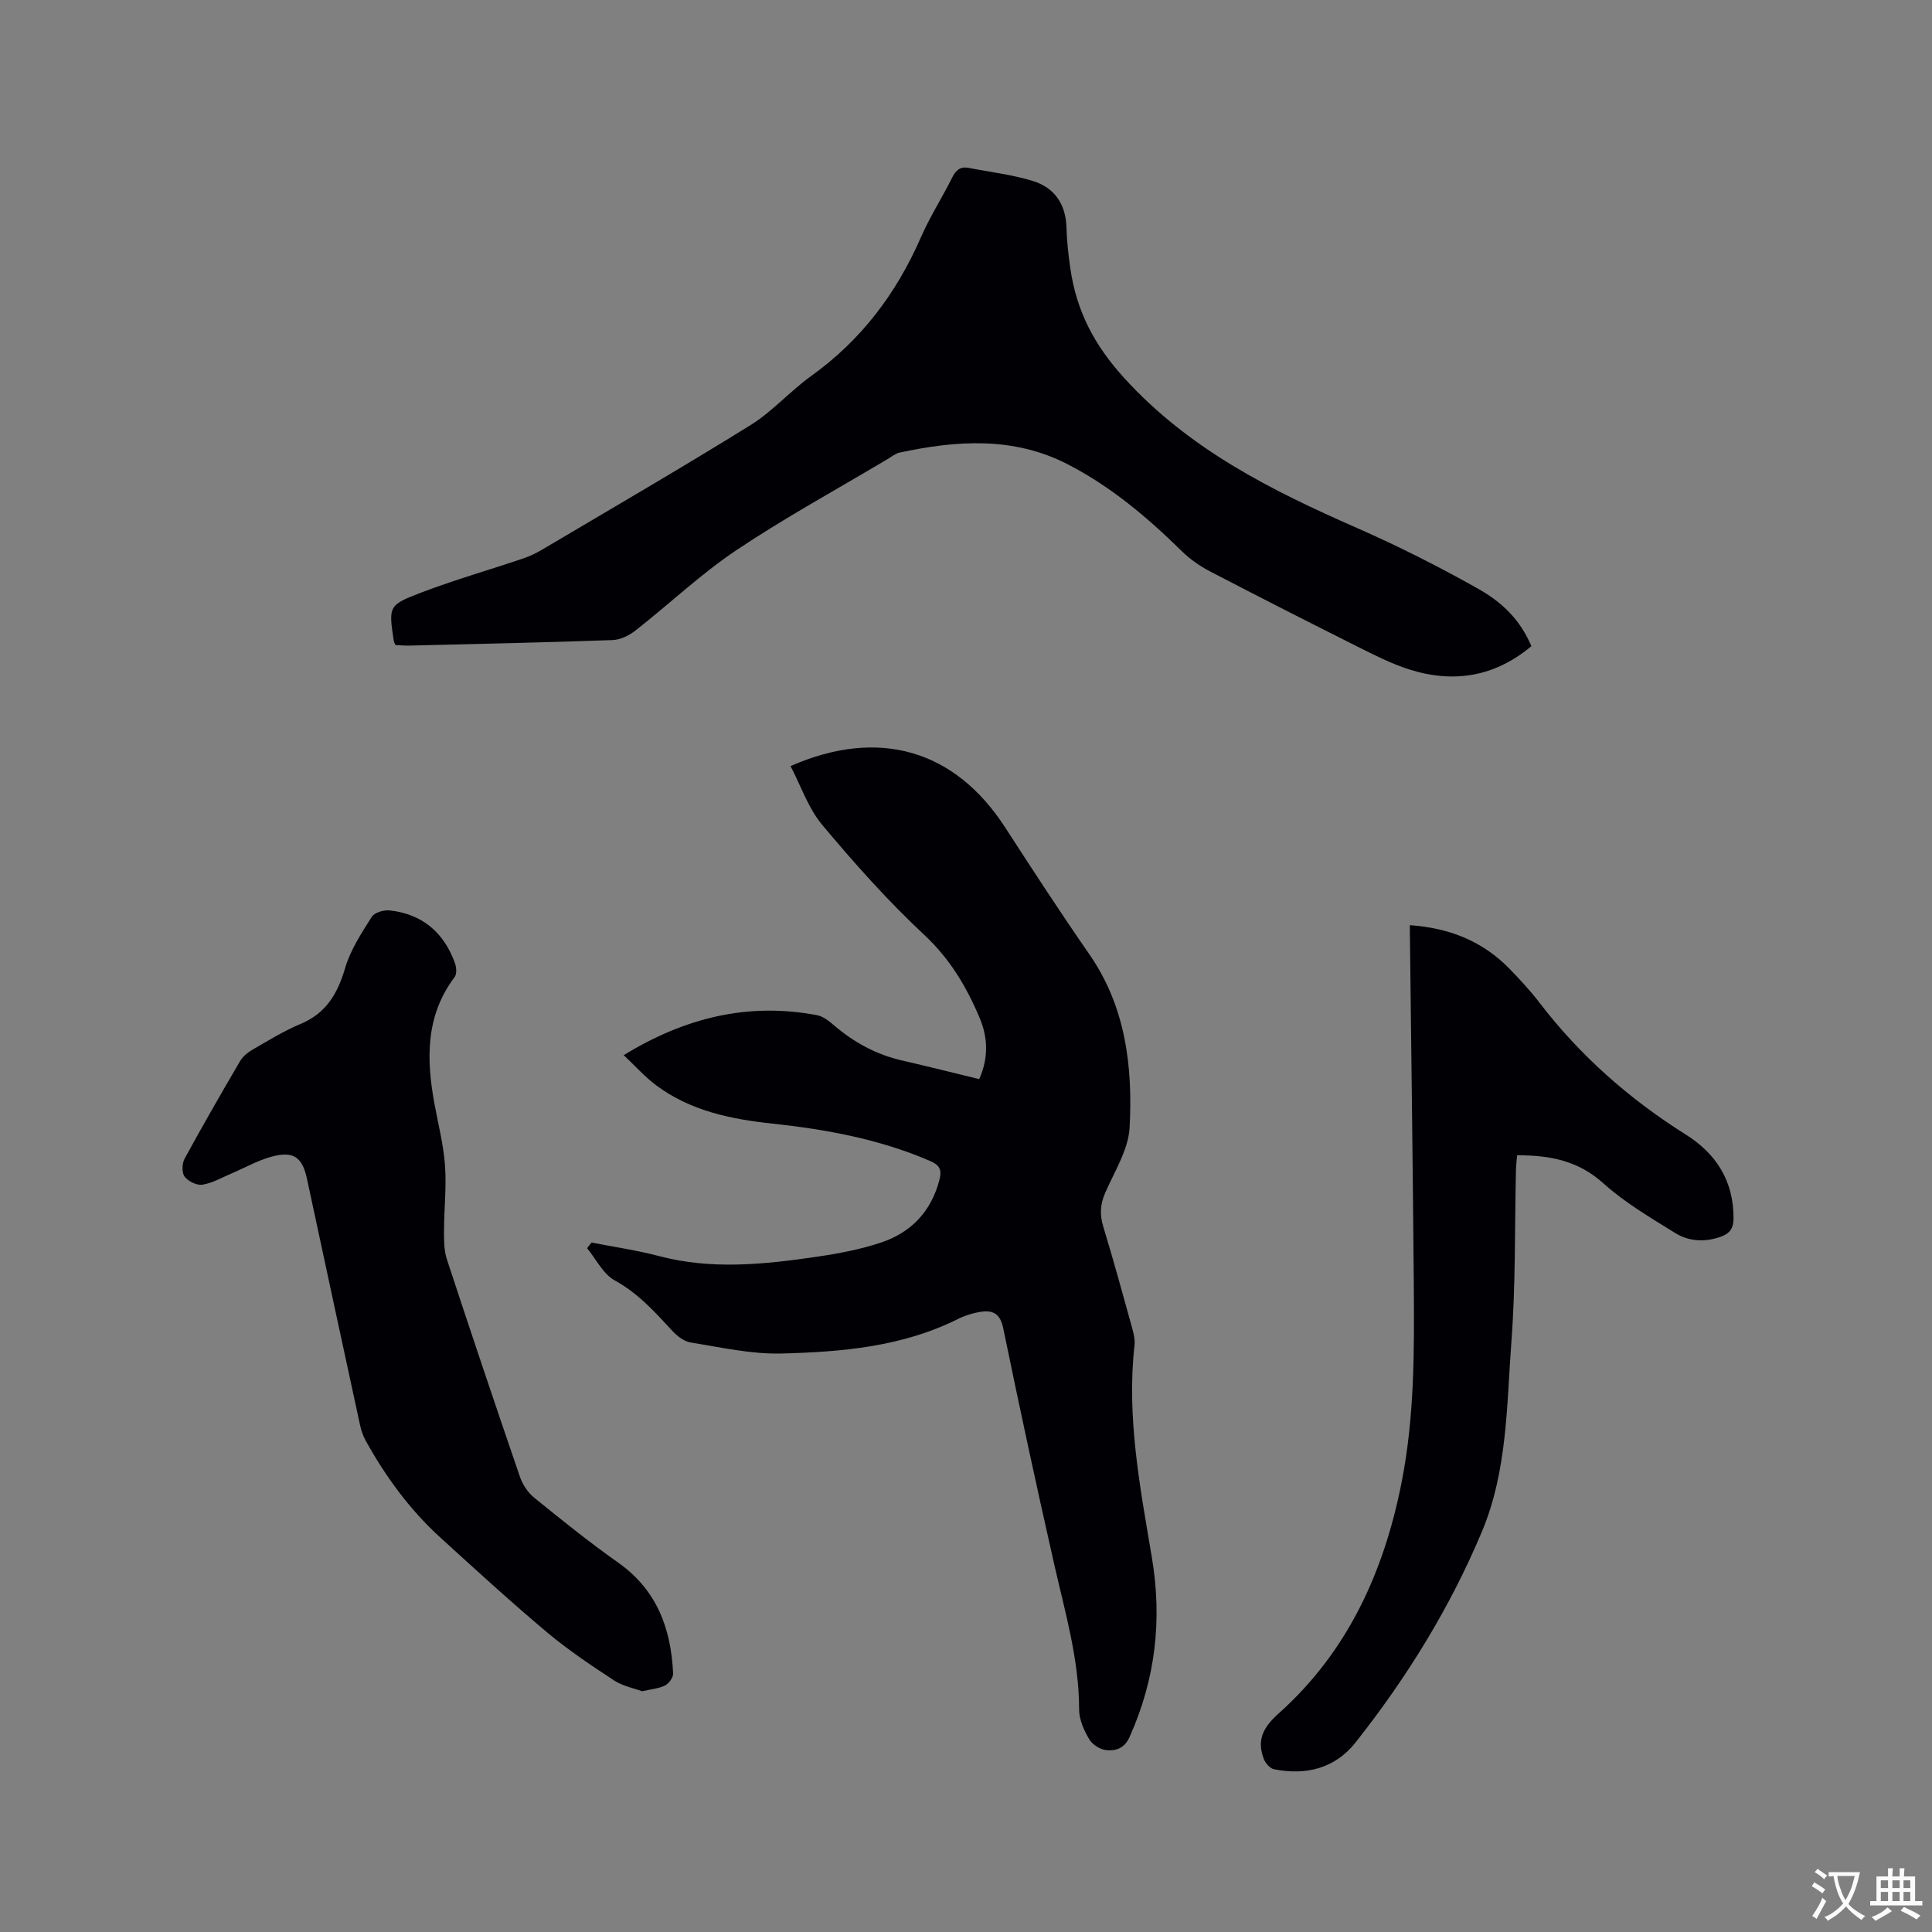
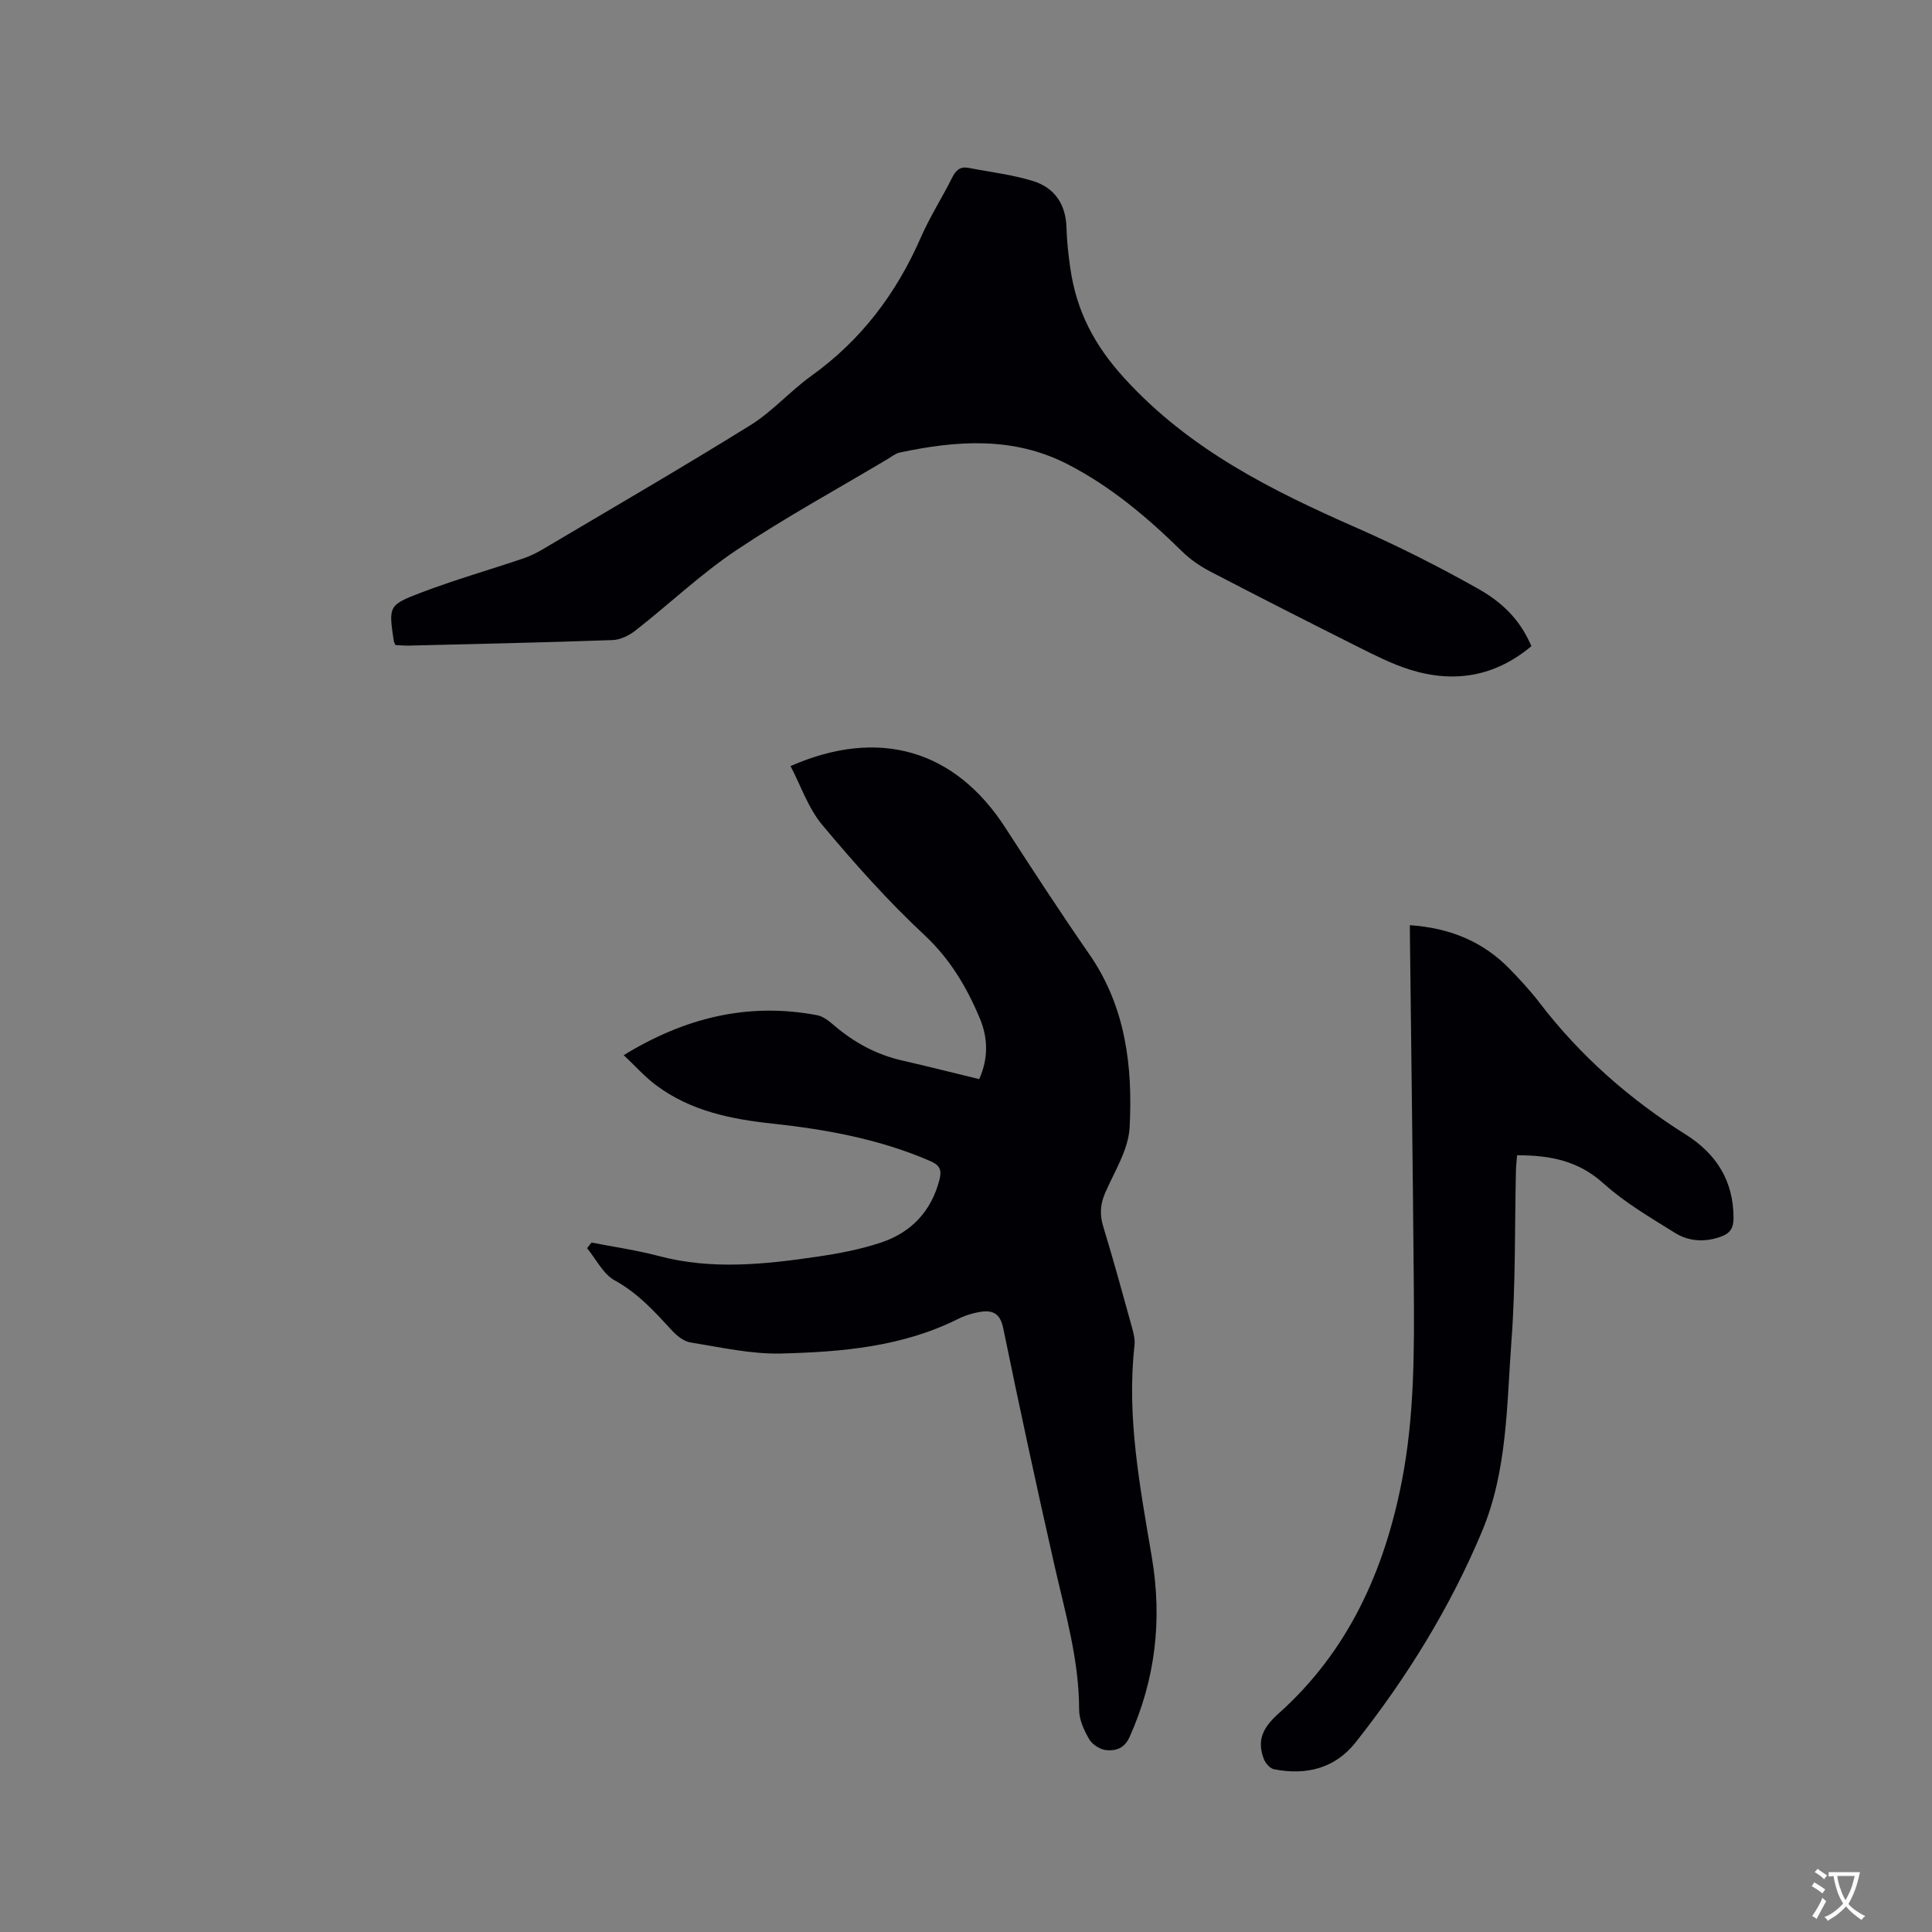
<svg xmlns="http://www.w3.org/2000/svg" enable-background="new 0 0 400 400" viewBox="0 0 400 400">
  <rect x="0" y="0" width="400" height="400" fill="#808080" stroke="none" />
  <g fill="#010105">
    <path d="m122.48 257.26c4.65.91 9.36 1.58 13.93 2.79 10.95 2.9 21.89 1.73 32.81.13 4.48-.66 9.01-1.52 13.29-2.96 6.18-2.09 10.31-6.45 11.99-12.95.51-1.97.14-3-1.88-3.88-10.43-4.52-21.43-6.54-32.63-7.75-8.62-.92-17.01-2.62-24.14-7.94-2.33-1.74-4.3-3.97-6.72-6.24 12.74-7.8 25.79-10.96 40.01-8.28 1.24.23 2.46 1.17 3.46 2.04 4.18 3.59 8.84 6.14 14.24 7.36 5.26 1.2 10.49 2.53 15.89 3.84 1.9-4.24 1.87-8.45.11-12.63-2.72-6.46-6.15-12.26-11.47-17.22-7.56-7.05-14.5-14.85-21.14-22.79-2.89-3.45-4.4-8.06-6.56-12.17 18.33-8.05 34.06-3.34 44.45 12.72 5.7 8.81 11.42 17.6 17.4 26.22 7.55 10.88 9.01 23.25 8.36 35.83-.24 4.62-3.13 9.14-5.07 13.6-1.04 2.39-1.14 4.54-.38 7.02 2.1 6.88 4 13.83 5.92 20.77.33 1.2.67 2.52.54 3.73-1.67 14.86 1.14 29.38 3.58 43.87 2.19 12.97.77 25.27-4.6 37.25-1.07 2.38-2.83 2.88-4.73 2.74-1.28-.1-2.95-1.12-3.6-2.22-1.1-1.85-2.12-4.11-2.12-6.19 0-10.31-2.88-20.05-5.13-29.96-3.7-16.3-7.22-32.65-10.59-49.03-.61-2.96-2.11-3.74-4.6-3.37-1.65.25-3.33.77-4.82 1.52-11.52 5.74-24.02 6.8-36.51 7.12-6.24.16-12.55-1.29-18.78-2.28-1.39-.22-2.84-1.38-3.86-2.48-3.58-3.89-7.04-7.73-11.85-10.37-2.41-1.32-3.85-4.39-5.73-6.67.29-.41.61-.79.93-1.17z" />
    <path d="m81.87 133.55c-.19-.45-.31-.63-.34-.83-1.07-7.2-1.16-7.44 5.69-10.04 6.91-2.63 14.04-4.67 21.06-7.04 1.39-.47 2.74-1.12 4.01-1.87 14.4-8.53 28.88-16.93 43.09-25.75 4.54-2.82 8.2-7.04 12.57-10.18 10.35-7.42 17.65-17.1 22.71-28.7 1.86-4.26 4.4-8.21 6.48-12.38.77-1.55 1.69-2.34 3.42-2 4.45.87 9.01 1.39 13.31 2.72 4.43 1.37 6.79 4.77 6.93 9.61.08 2.85.4 5.71.81 8.53 1.27 8.75 4.91 15.8 11.15 22.65 13.47 14.79 30.43 23.24 48.16 31.03 8.6 3.78 17.03 8.03 25.21 12.65 5.98 3.38 9 7.36 10.93 11.83-7.5 6.29-16.01 7.75-25.22 4.84-3.71-1.17-7.24-2.97-10.73-4.72-10.22-5.12-20.41-10.3-30.55-15.58-2.11-1.1-4.17-2.52-5.86-4.19-7.14-7.01-14.73-13.43-23.69-18.03-11.22-5.76-22.95-4.92-34.75-2.4-.89.19-1.68.87-2.5 1.35-10.46 6.24-21.18 12.09-31.29 18.85-7.36 4.93-13.87 11.13-20.87 16.62-1.32 1.04-3.15 1.94-4.78 2-13.98.5-27.96.8-41.94 1.14-1.04.04-2.08-.07-3.01-.11z" />
-     <path d="m132.94 350.16c-1.75-.65-4.02-1.07-5.8-2.24-4.76-3.13-9.53-6.31-13.89-9.97-7.54-6.34-14.82-13-22.11-19.64-6.32-5.76-11.31-12.6-15.44-20.06-.55-1-.93-2.14-1.17-3.26-3.68-16.97-7.33-33.94-10.97-50.91-.97-4.52-2.79-5.85-7.39-4.59-2.92.8-5.62 2.36-8.43 3.55-1.94.82-3.84 1.94-5.87 2.24-1.16.17-2.93-.71-3.66-1.69-.6-.81-.53-2.7.01-3.7 3.7-6.79 7.56-13.49 11.47-20.17.55-.94 1.51-1.77 2.46-2.32 3.3-1.9 6.57-3.94 10.07-5.4 5.34-2.23 7.69-6.31 9.25-11.62 1.1-3.75 3.38-7.2 5.5-10.56.56-.89 2.49-1.46 3.7-1.33 6.75.74 11.23 4.57 13.52 10.9.31.86.42 2.25-.06 2.89-6.03 8-5.88 16.93-4.2 26.14.78 4.27 1.89 8.52 2.2 12.83.33 4.49-.19 9.03-.2 13.55 0 1.97-.02 4.06.58 5.89 4.95 15.08 10.01 30.12 15.16 45.13.55 1.59 1.65 3.23 2.95 4.28 5.68 4.6 11.38 9.2 17.35 13.41 8.03 5.66 10.97 13.67 11.39 22.97.04.82-.87 2.07-1.66 2.47-1.27.65-2.81.75-4.76 1.21z" />
+     <path d="m132.94 350.16z" />
    <path d="m291.9 191.55c8.28.57 15.17 3.38 20.73 9.13 2.13 2.21 4.24 4.47 6.1 6.91 8.41 10.98 18.59 19.95 30.28 27.3 6.35 3.99 9.93 9.64 9.9 17.38-.01 2.04-.78 3.11-2.59 3.76-3.3 1.19-6.63 1.03-9.51-.76-5.11-3.18-10.41-6.27-14.84-10.27-5.19-4.68-11.03-5.83-17.87-5.81-.09 1.13-.22 2.14-.24 3.16-.27 11.76-.05 23.56-.93 35.28-.99 13.25-.83 26.82-6.08 39.39-6.62 15.81-15.58 30.31-26.2 43.74-4.26 5.39-10.27 6.86-16.89 5.54-.82-.16-1.77-1.25-2.1-2.12-1.49-3.9-.18-6.52 3.06-9.42 14.31-12.78 21.83-29.35 25.48-47.92 2.66-13.51 2.62-27.19 2.51-40.86-.19-24.06-.53-48.12-.8-72.18-.02-.61-.01-1.23-.01-2.25z" />
  </g>
  <path d="m377.9 391.2c-.2.3-.4.5-.6.8-.7-.6-1.4-1-2.2-1.5.2-.3.4-.5.5-.8.6.4 1.4.8 2.3 1.5zm-1.8 6.1c-.2-.2-.5-.4-.9-.6.4-.6.8-1.2 1.2-1.9s.7-1.3.9-1.9c.3.3.5.5.8.7-.7 1.3-1.4 2.6-2 3.7zm2.2-9c-.3.3-.5.5-.6.8-.6-.6-1.3-1.1-2-1.5.3-.3.5-.5.6-.7.6.5 1.3.9 2 1.4zm.3.2v-.9h2 4.5c-.3 1.3-.6 2.5-1 3.6s-.9 2.1-1.4 3c.4.5 1 1 1.6 1.4s1.2.8 1.9 1.1c-.3.2-.5.4-.8.8-.4-.3-1-.7-1.6-1.2s-1.2-1.1-1.6-1.6c-.5.6-1.1 1.1-1.7 1.6s-1.4.9-2.1 1.4c-.1-.3-.3-.5-.7-.8.6-.2 1.2-.5 1.9-1s1.4-1.1 2-1.8c-.5-.8-.9-1.6-1.2-2.5s-.6-2-.8-3.2c-.4.1-.7.1-1 .1zm2.5 2.7c.3 1 .7 1.7 1 2.2.3-.5.6-1.1 1-2s.6-1.9.9-3h-3.2-.4c.1.9.3 1.8.7 2.8z" fill="#fafbfa" />
-   <path d="m396.5 388.5v1.5 3.6h1.5v.9c-.4 0-1 0-1.7 0h-7.9c-.5 0-.9 0-1.2 0v-.9h1.3v-3.5c0-.7 0-1.2 0-1.6h2.4c0-.8 0-1.4 0-1.7h1c0 .3-.1.8-.1 1.7h1.5c0-.8 0-1.4 0-1.7h1c0 .3-.1.9-.1 1.7zm-8.2 9.2c-.2-.3-.5-.5-.8-.8.8-.3 1.4-.6 1.9-.9s1-.7 1.4-1.1c.3.3.6.5.9.8-1.6 1-2.8 1.6-3.4 2zm2.6-6.8v-1.6h-1.5v1.6zm0 2.7v-1.9h-1.5v1.9zm2.4-2.7v-1.6h-1.5v1.6zm0 2.7v-1.9h-1.5v1.9zm.2 2 .7-.8c.4.2.9.5 1.6.8s1.3.7 1.8 1c-.3.3-.5.5-.8.8-.4-.3-1.5-1-3.3-1.8zm2-4.7v-1.6h-1.4v1.6zm0 2.7v-1.9h-1.4v1.9z" fill="#fafbfa" />
</svg>